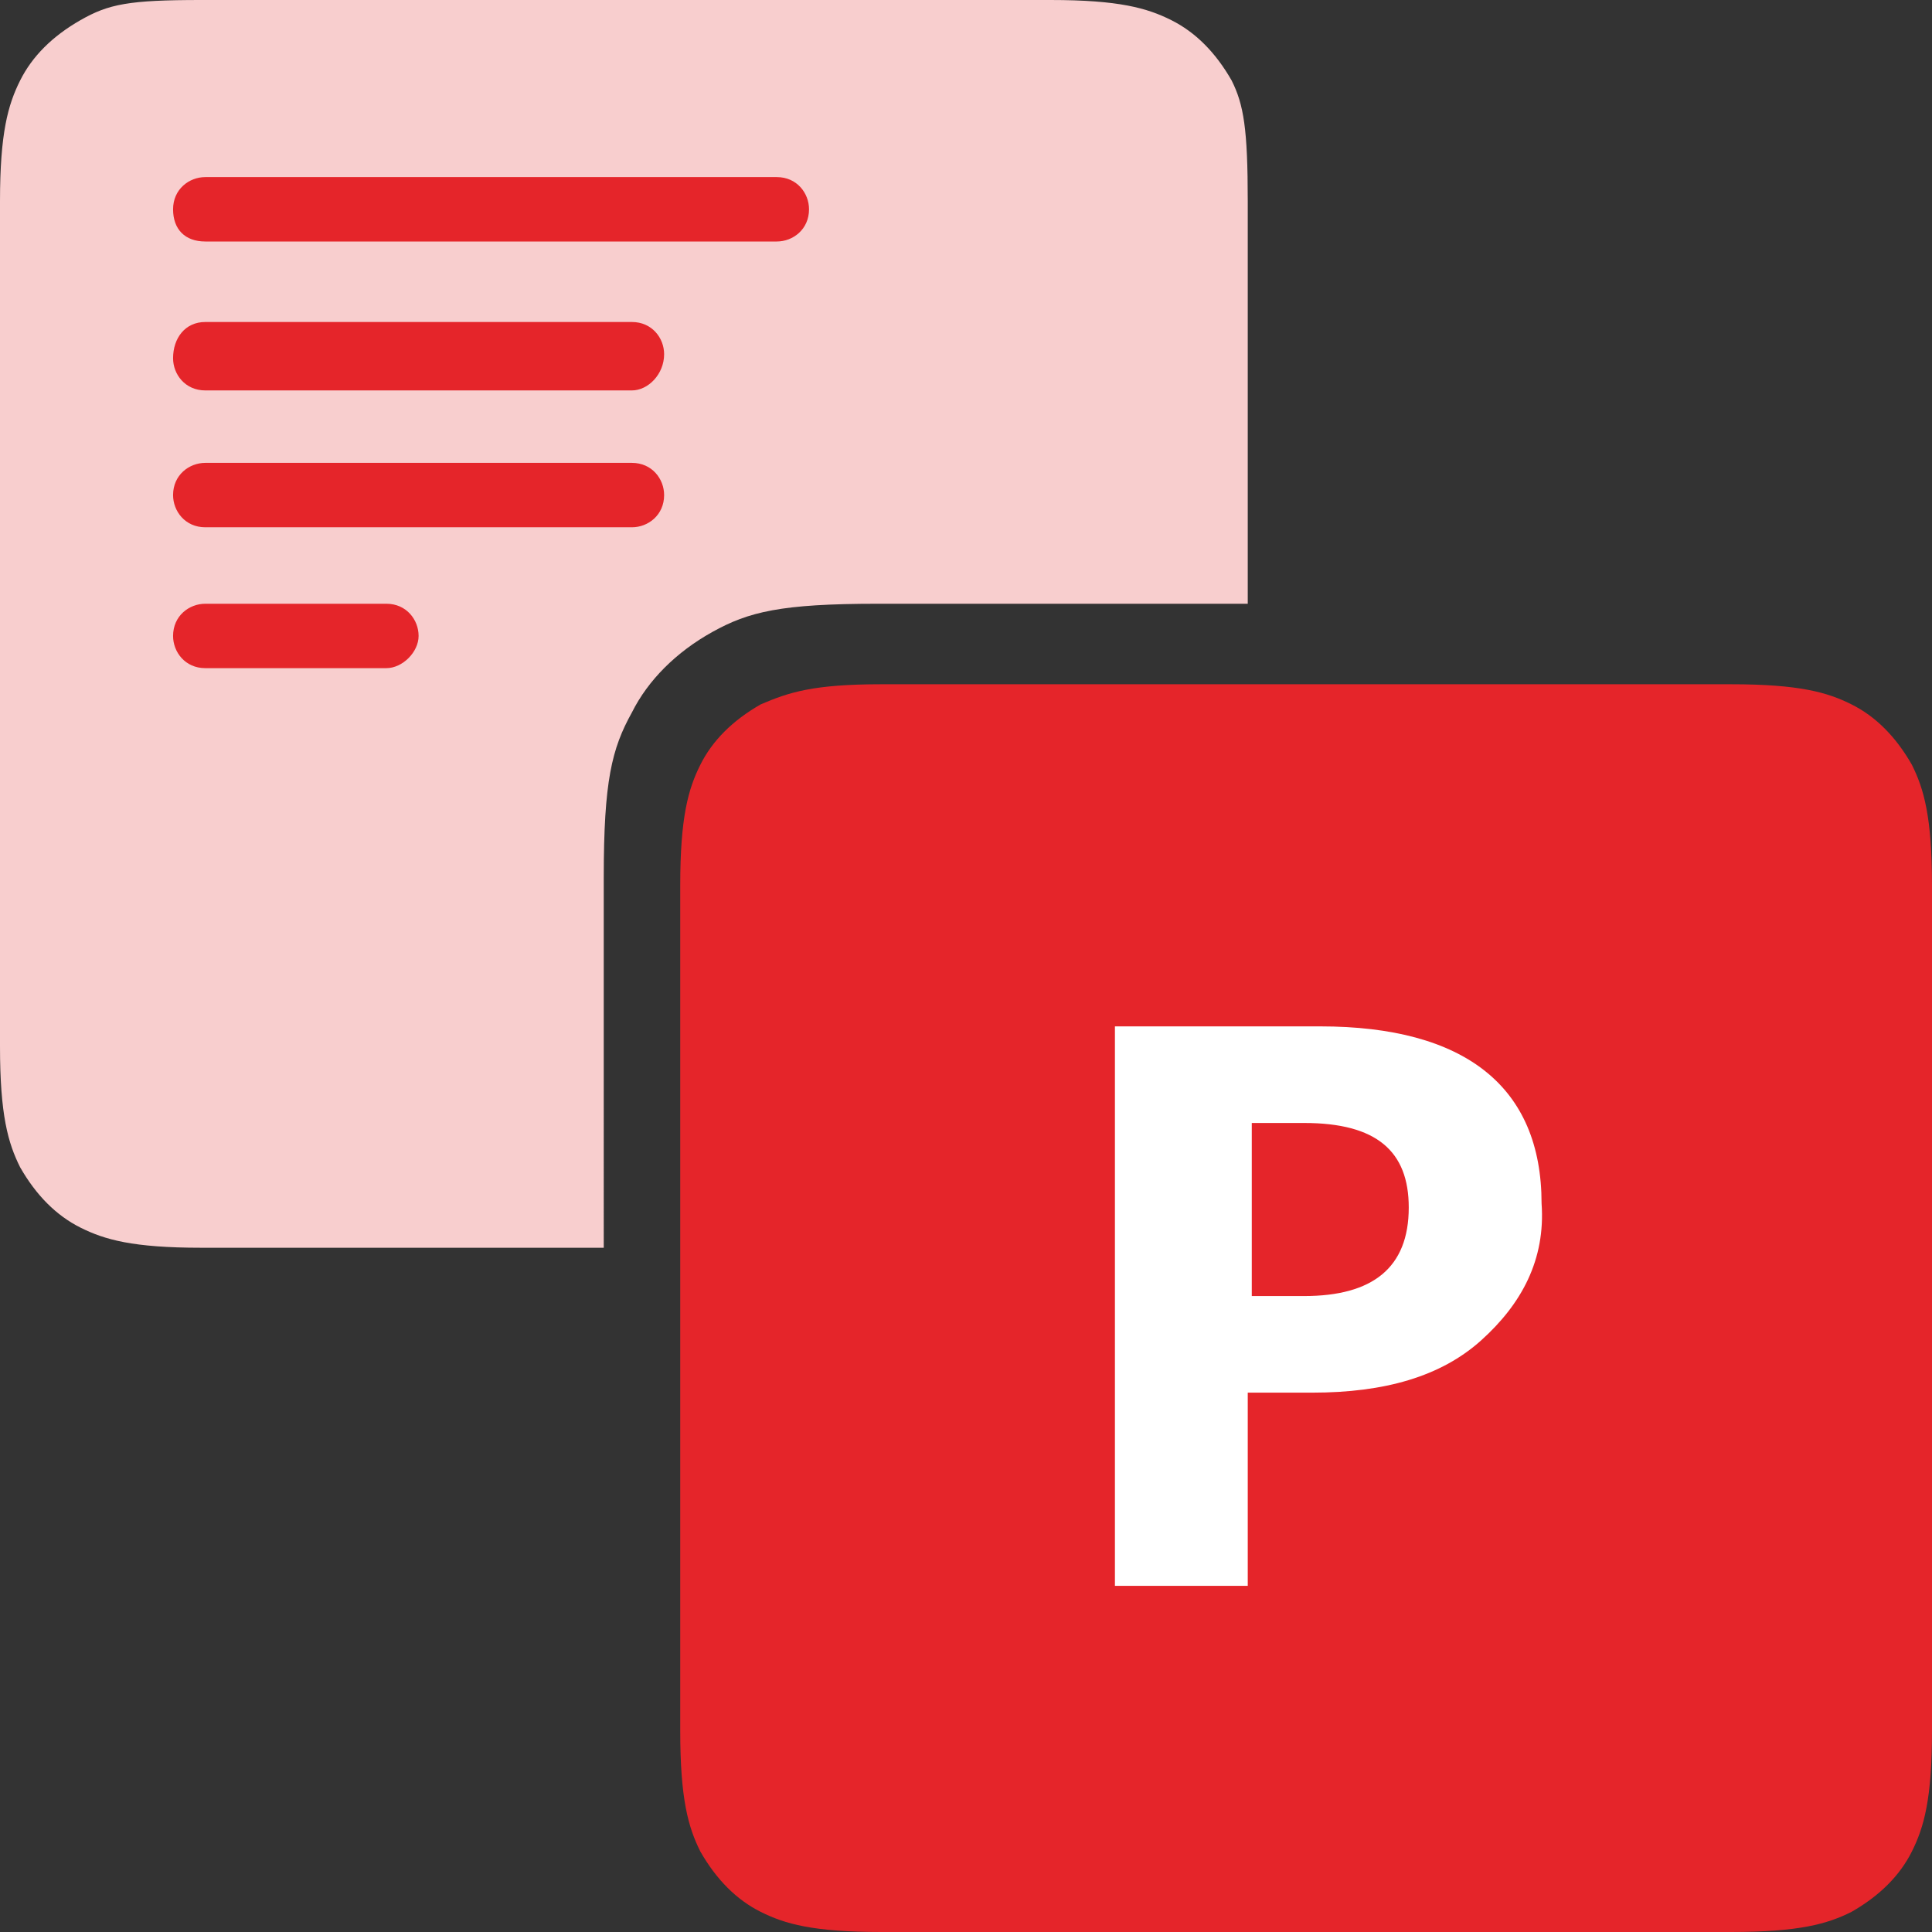
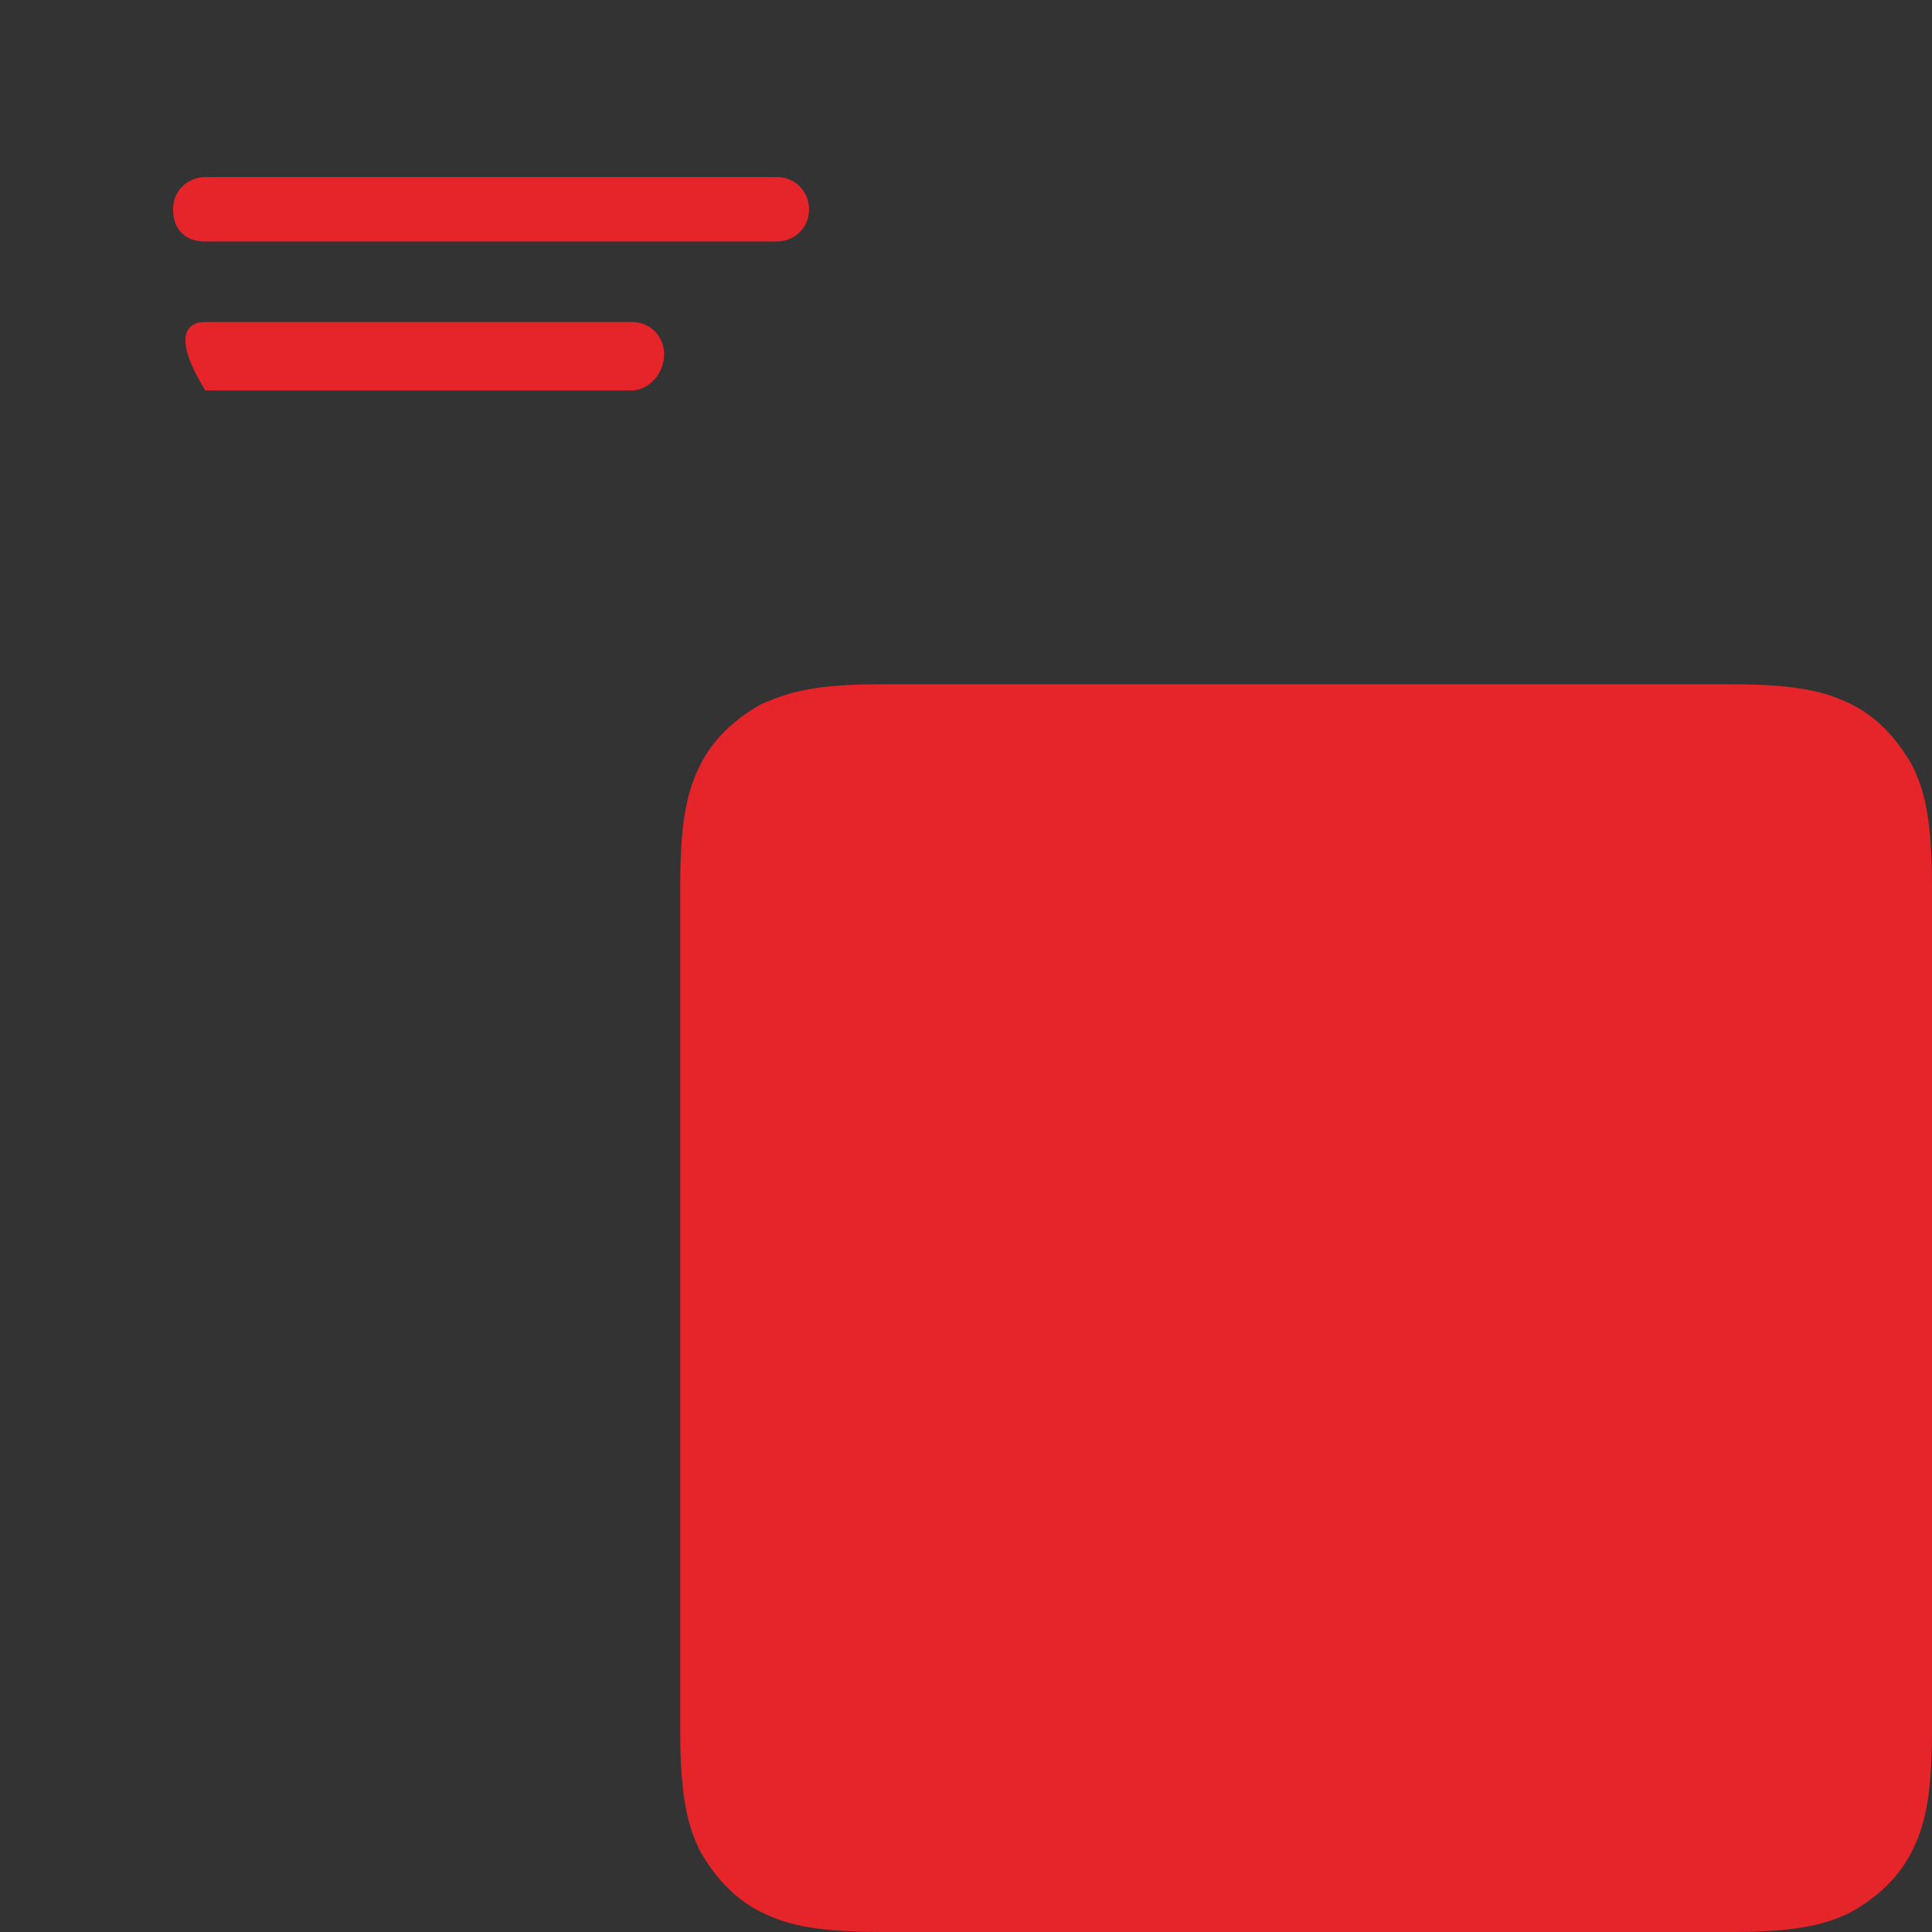
<svg xmlns="http://www.w3.org/2000/svg" version="1.1" id="Layer_1" x="0px" y="0px" viewBox="0 0 48 48" style="enable-background:new 0 0 48 48;" xml:space="preserve">
  <rect x="0" y="0" width="48" height="48" fill="#333333" stroke="none" />
  <style type="text/css">
	.st0{fill-rule:evenodd;clip-rule:evenodd;fill:#F8CECE;}
	.st1{fill:#E5252A;}
	.st2{fill-rule:evenodd;clip-rule:evenodd;fill:#E5252A;}
	.st3{fill-rule:evenodd;clip-rule:evenodd;fill:#FFFFFF;}
</style>
-   <path class="st0" d="M31,15h-9.2c-2.4,0-3.2,0.2-4.1,0.7c-0.9,0.5-1.6,1.2-2,2c-0.5,0.9-0.7,1.7-0.7,4.1V31H5c-1.7,0-2.4-0.2-3-0.5  S0.9,29.7,0.5,29C0.2,28.4,0,27.7,0,26V5c0-1.7,0.2-2.4,0.5-3S1.3,0.9,2,0.5S3.2,0,5,0h21.1c1.7,0,2.4,0.2,3,0.5s1.1,0.8,1.5,1.5  C30.9,2.6,31,3.2,31,5V15z" />
  <path class="st1" d="M19.3,6H5.1C4.6,6,4.3,5.7,4.3,5.2l0,0c0-0.5,0.4-0.8,0.8-0.8h14.2c0.5,0,0.8,0.4,0.8,0.8l0,0  C20.1,5.7,19.7,6,19.3,6z" />
-   <path class="st1" d="M15.7,9.7H5.1c-0.5,0-0.8-0.4-0.8-0.8l0,0C4.3,8.4,4.6,8,5.1,8h10.6c0.5,0,0.8,0.4,0.8,0.8l0,0  C16.5,9.3,16.1,9.7,15.7,9.7z" />
-   <path class="st1" d="M15.7,13.1H5.1c-0.5,0-0.8-0.4-0.8-0.8l0,0c0-0.5,0.4-0.8,0.8-0.8h10.6c0.5,0,0.8,0.4,0.8,0.8l0,0  C16.5,12.8,16.1,13.1,15.7,13.1z" />
-   <path class="st1" d="M9.6,16.6H5.1c-0.5,0-0.8-0.4-0.8-0.8l0,0c0-0.5,0.4-0.8,0.8-0.8h4.5c0.5,0,0.8,0.4,0.8,0.8l0,0  C10.4,16.2,10,16.6,9.6,16.6z" />
+   <path class="st1" d="M15.7,9.7H5.1l0,0C4.3,8.4,4.6,8,5.1,8h10.6c0.5,0,0.8,0.4,0.8,0.8l0,0  C16.5,9.3,16.1,9.7,15.7,9.7z" />
  <g>
    <path class="st2" d="M21.9,17H43c1.7,0,2.4,0.2,3,0.5c0.6,0.3,1.1,0.8,1.5,1.5c0.3,0.6,0.5,1.3,0.5,3V43c0,1.7-0.2,2.4-0.5,3   c-0.3,0.6-0.8,1.1-1.5,1.5c-0.6,0.3-1.3,0.5-3,0.5H21.9c-1.7,0-2.4-0.2-3-0.5c-0.6-0.3-1.1-0.8-1.5-1.5c-0.3-0.6-0.5-1.3-0.5-3V22   c0-1.7,0.2-2.4,0.5-3c0.3-0.6,0.8-1.1,1.5-1.5C19.6,17.2,20.2,17,21.9,17L21.9,17z" />
-     <path class="st3" d="M36.8,33.3c-1,0.9-2.4,1.3-4.2,1.3h-1.6v4.8h-3.3V25.5h5.1c3.6,0,5.5,1.5,5.5,4.4   C38.4,31.3,37.8,32.4,36.8,33.3L36.8,33.3z M32.4,27.9h-1.3v4.3h1.3c1.7,0,2.6-0.7,2.6-2.2C35,28.6,34.2,27.9,32.4,27.9z" />
  </g>
</svg>